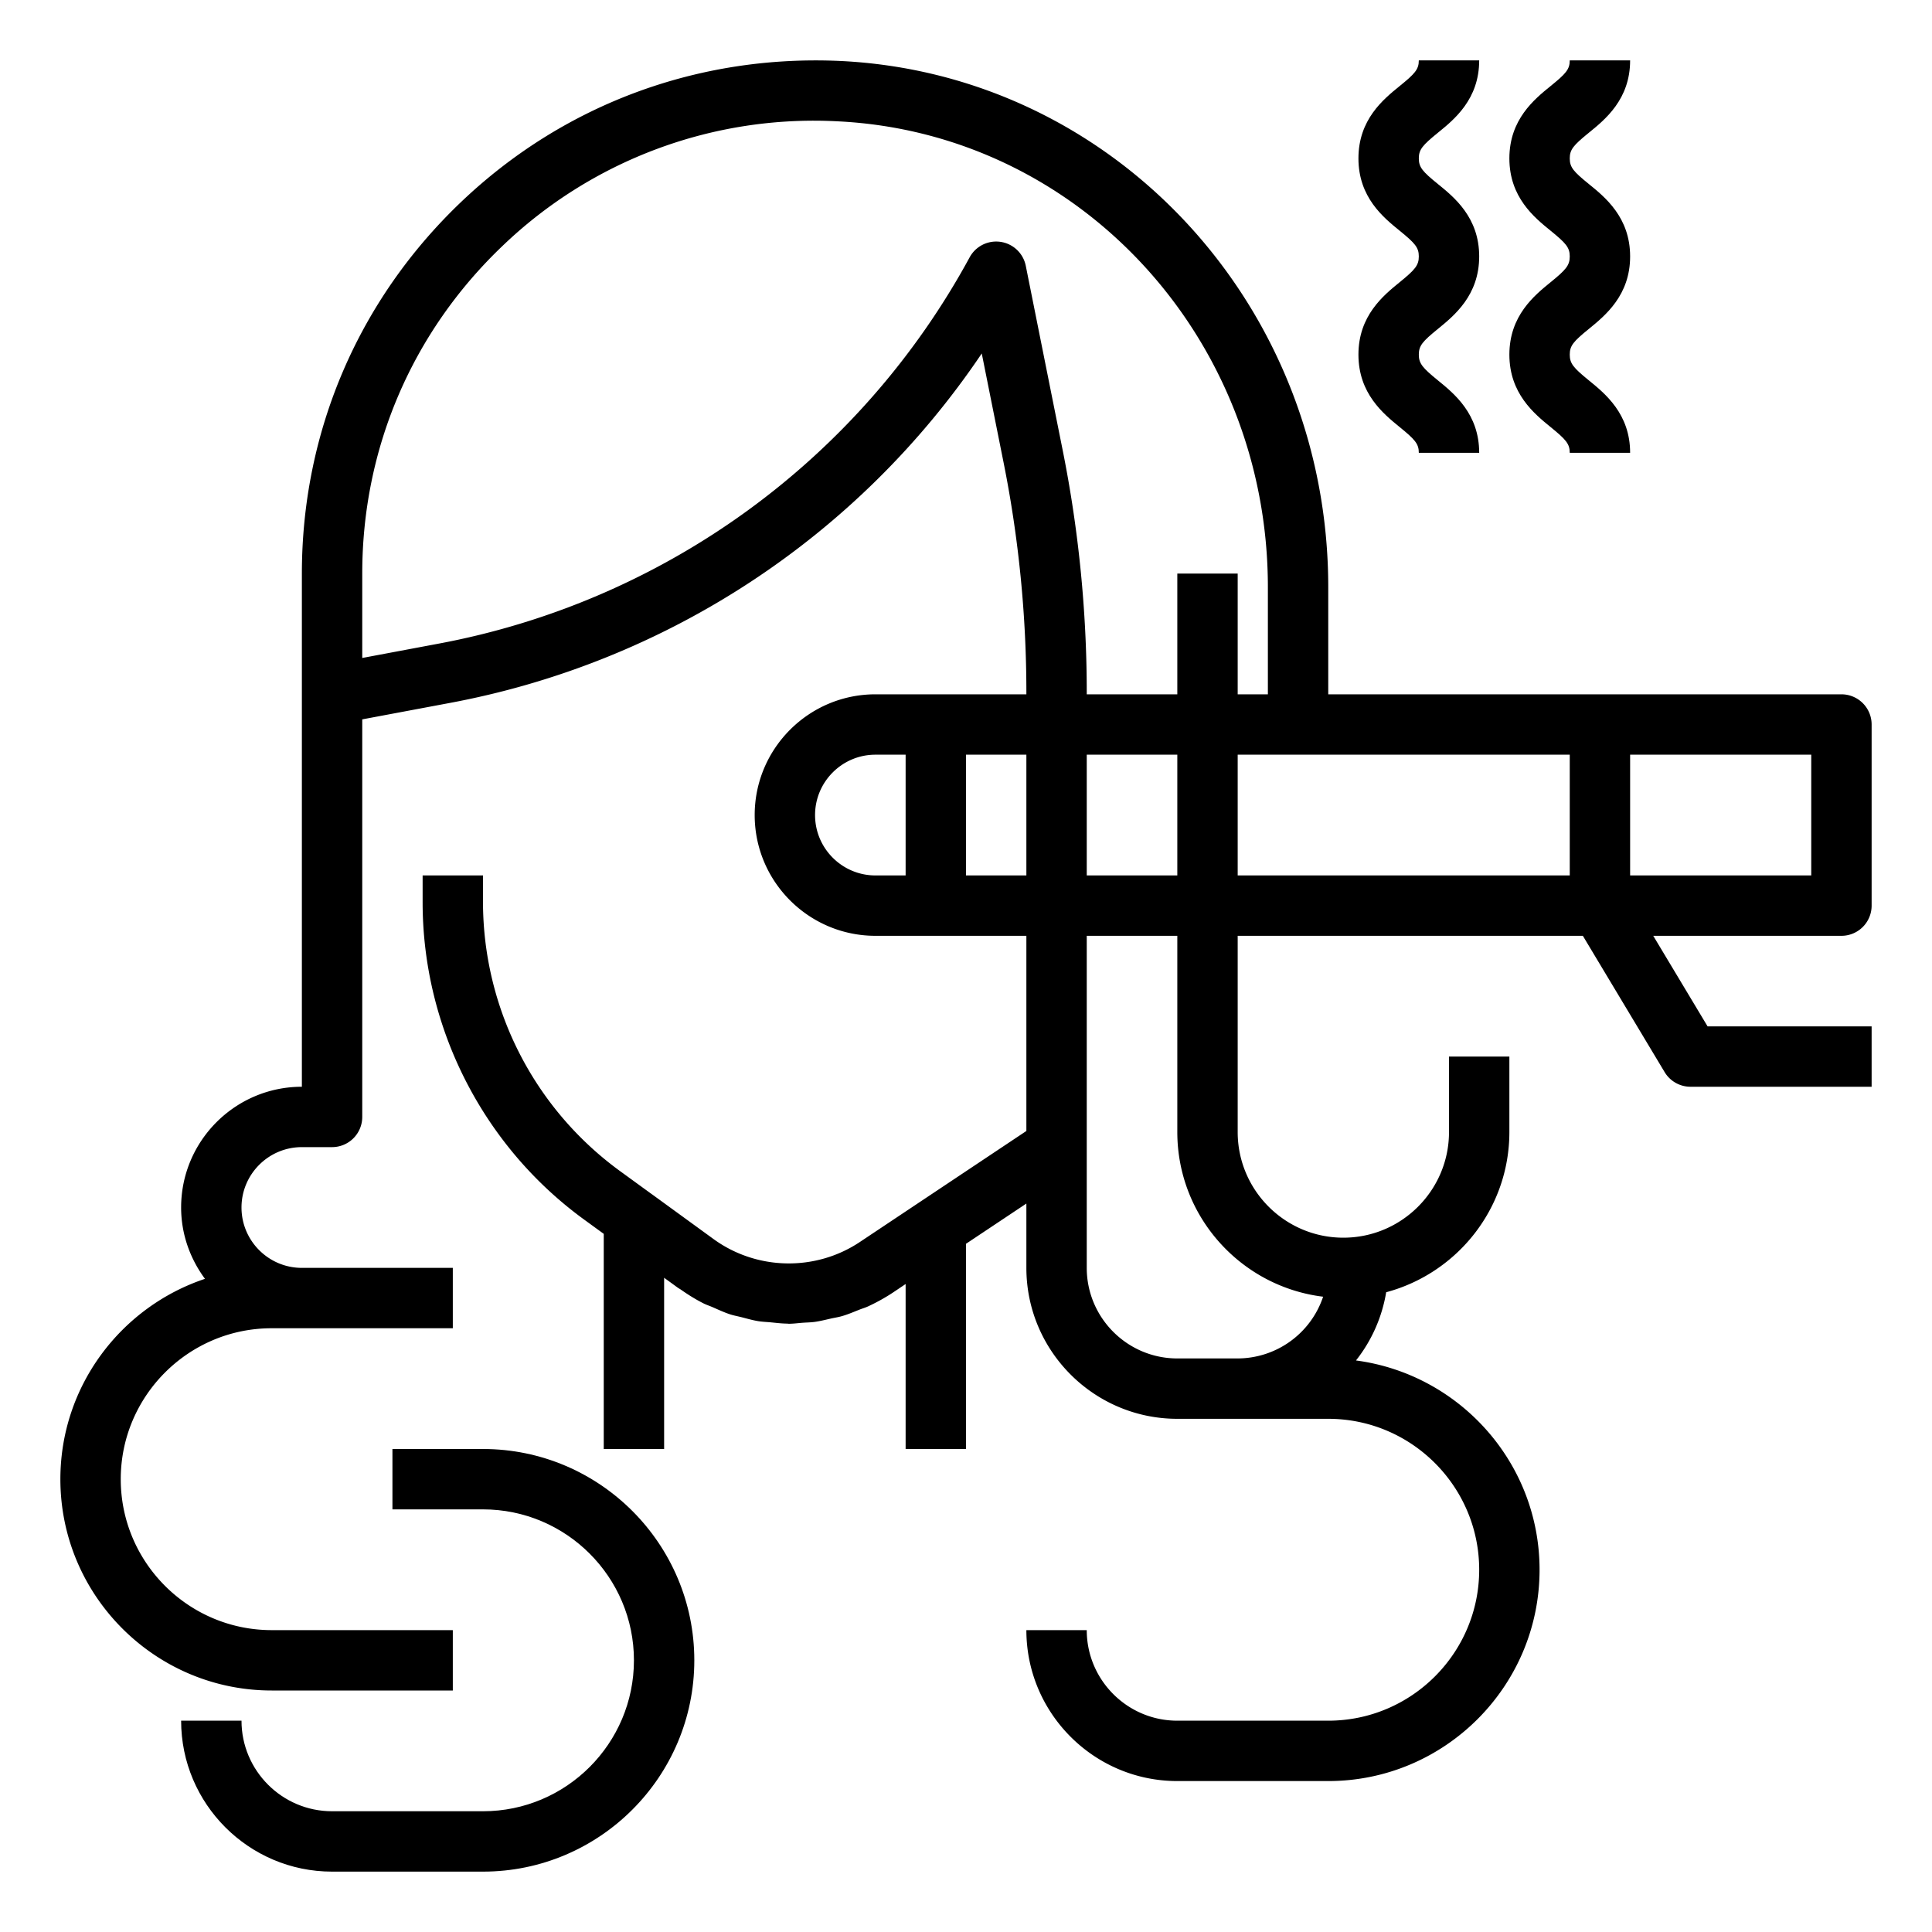
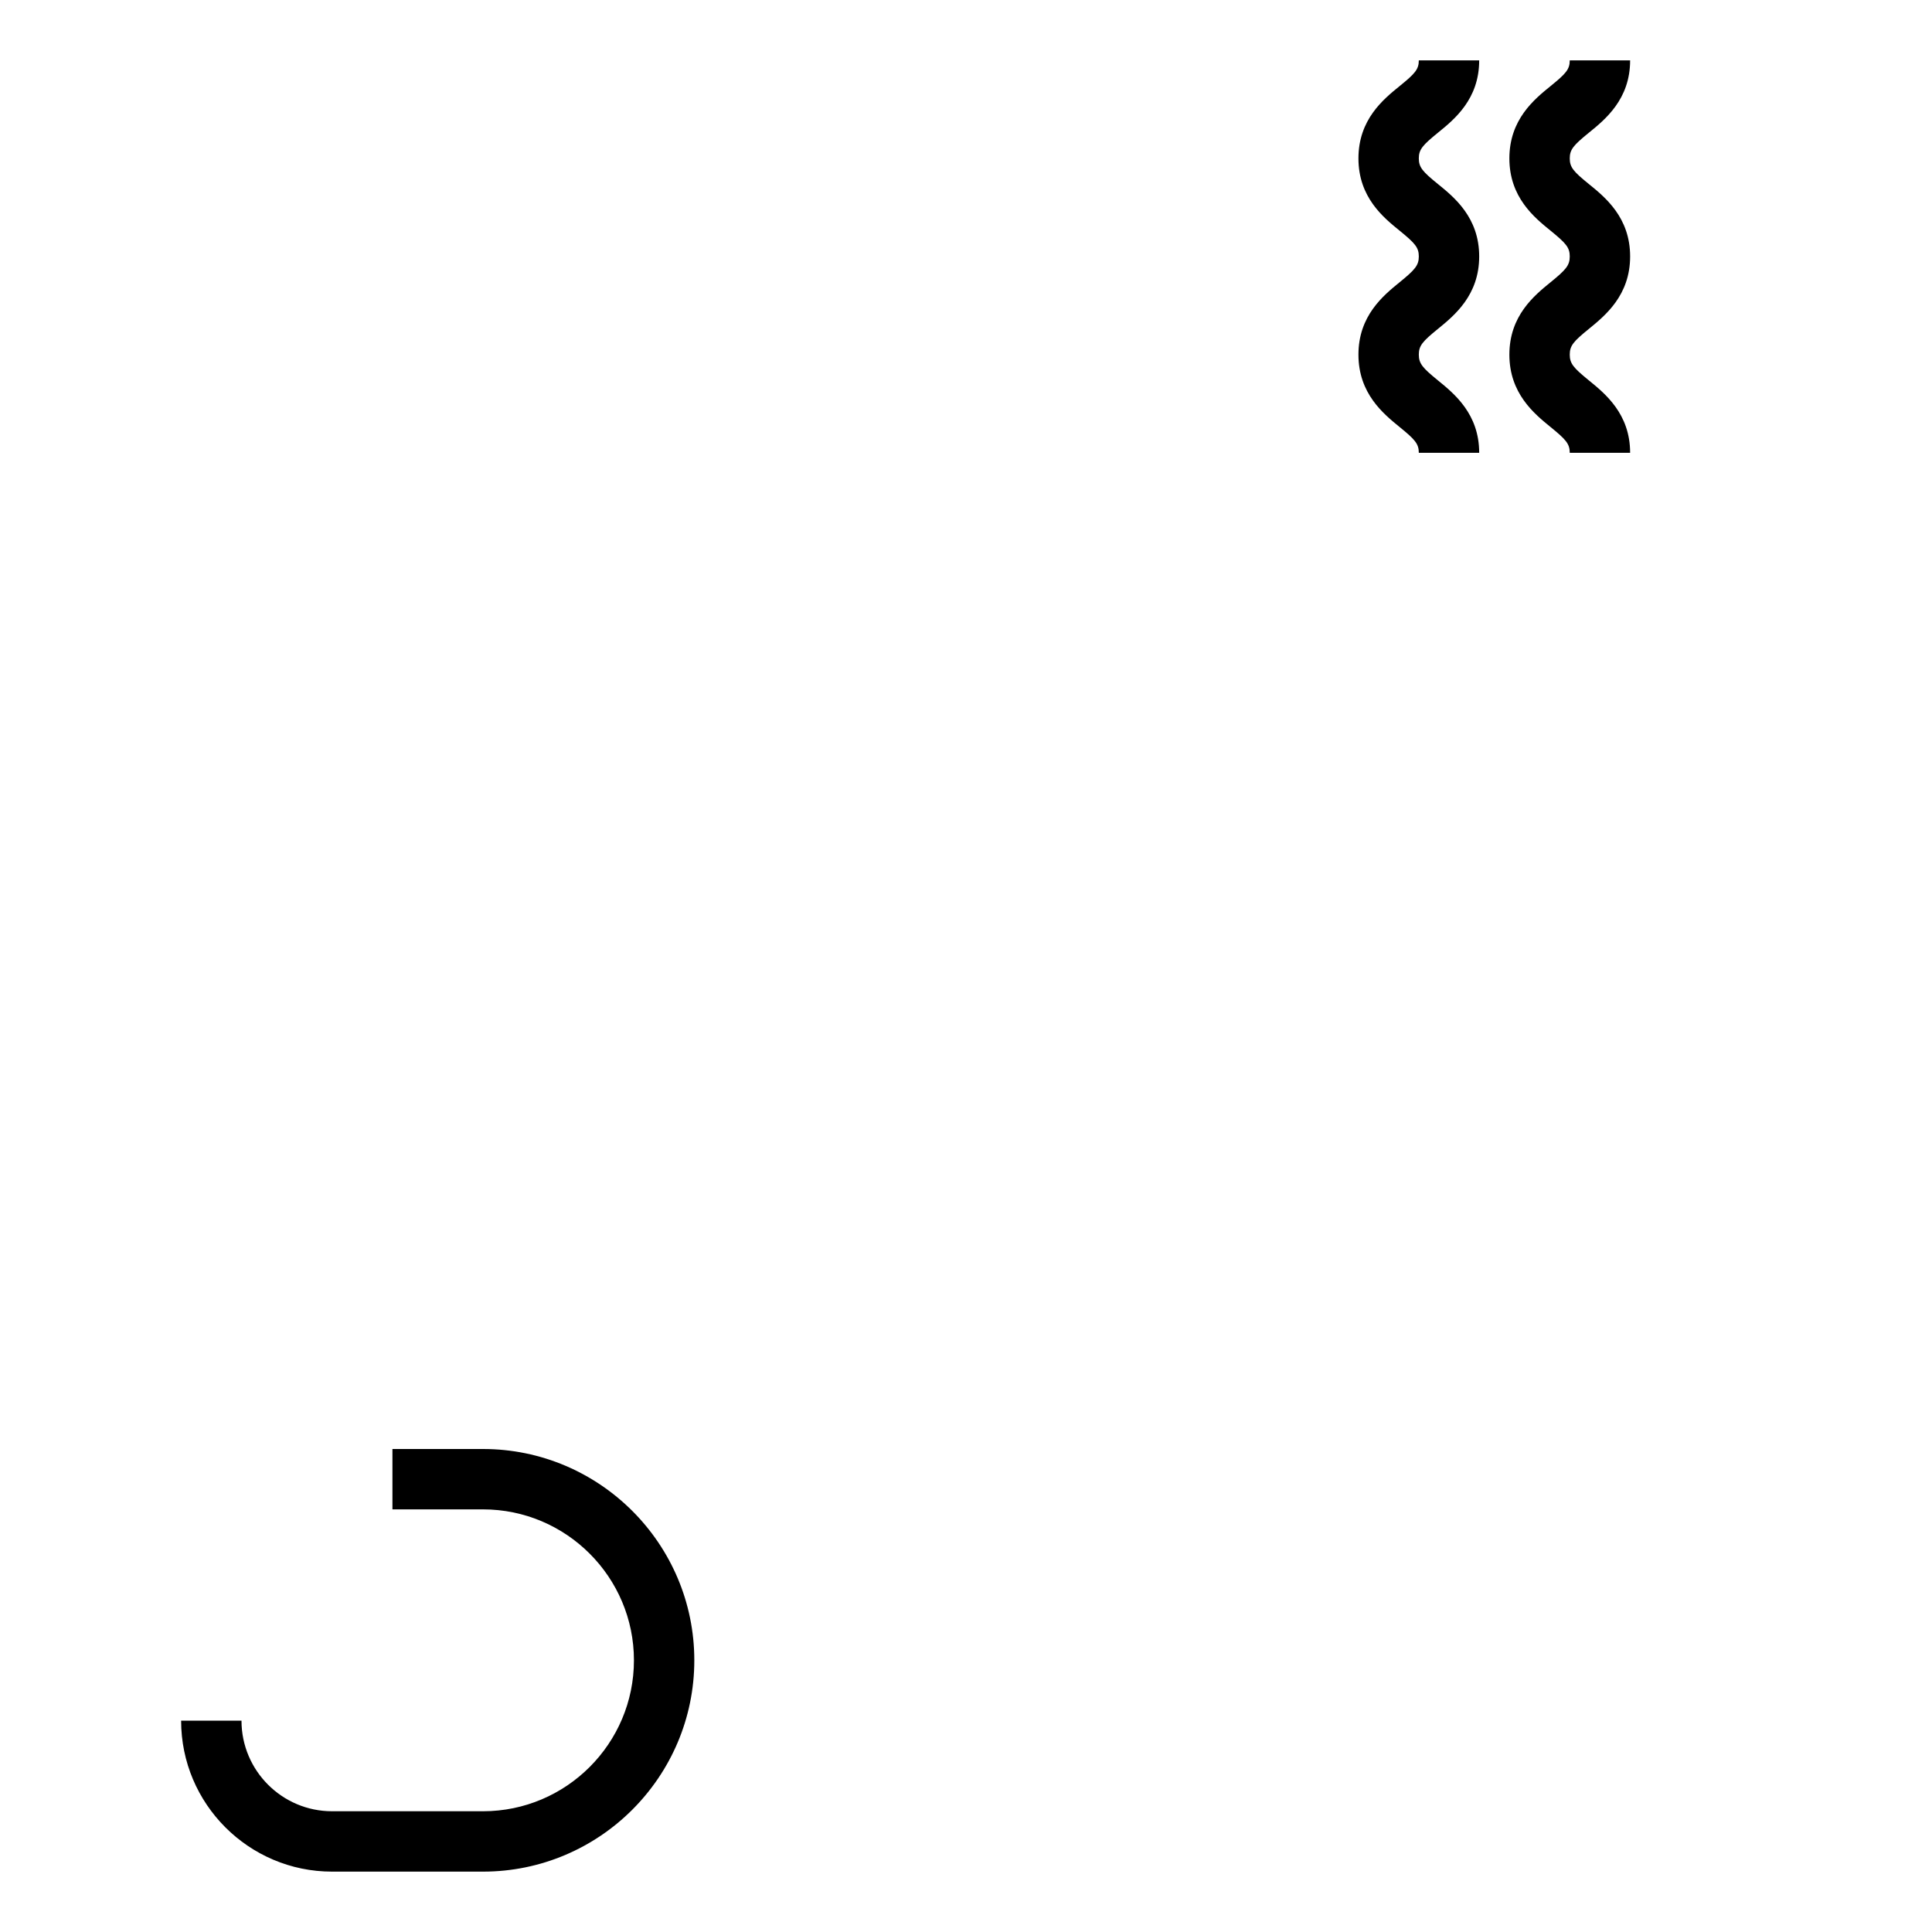
<svg xmlns="http://www.w3.org/2000/svg" xml:space="preserve" viewBox="0 0 64 64" id="hair-salon">
-   <path d="M61 23H44v-3.548c0-9.348-7.107-17.005-16.18-17.433-4.697-.211-9.159 1.44-12.553 4.679C11.871 9.938 10 14.308 10 19v17c-2.206 0-4 1.794-4 4 0 .887.3 1.699.79 2.363C4.011 43.291 2 45.913 2 49c0 3.859 3.14 7 7 7h6v-2H9c-2.757 0-5-2.243-5-5s2.243-5 5-5h6v-2h-5c-1.103 0-2-.897-2-2s.897-2 2-2h1a1 1 0 0 0 1-1V23.83l2.869-.538a27.284 27.284 0 0 0 17.653-11.583l.725 3.624c.5 2.499.753 5.059.753 7.606V23h-5c-2.206 0-4 1.794-4 4s1.794 4 4 4h5v6.465l-5.518 3.679c-1.47.98-3.417.94-4.846-.099l-2.048-1.49-.003-.001-1.056-.768A11.034 11.034 0 0 1 16 29.89V29h-2v.89c0 4.146 2.001 8.075 5.354 10.513l.646.47V48h2v-5.672l.214.155.246.179c.026.019.056.032.082.05.243.171.493.328.754.46.105.054.217.088.324.136.188.082.374.169.568.232.126.041.256.063.384.096.182.047.362.099.546.129.136.022.273.026.411.039.18.017.359.04.539.042.021 0 .042.005.063.005.154 0 .307-.022.461-.033.131-.01.263-.01.393-.028.18-.025.357-.07.535-.11.123-.028.248-.046.37-.081.193-.056.379-.135.567-.21.102-.041.207-.07.307-.117.284-.132.561-.285.827-.462l.409-.275V48h2v-6.798l2-1.333V42c0 2.757 2.243 5 5 5h5c2.757 0 5 2.243 5 5s-2.243 5-5 5h-5c-1.654 0-3-1.346-3-3h-2c0 2.757 2.243 5 5 5h5c3.86 0 7-3.141 7-7 0-3.547-2.655-6.48-6.081-6.933a4.949 4.949 0 0 0 1-2.26C48.265 42.18 50 40.041 50 37.5V35h-2v2.5c0 1.93-1.57 3.5-3.5 3.5S41 39.43 41 37.5V31h11.434l2.709 4.515A1 1 0 0 0 56 36h6v-2h-5.434l-1.8-3H61a1 1 0 0 0 1-1v-6a1 1 0 0 0-1-1zm-25.792-8.06L33.98 8.804a1 1 0 0 0-1.858-.282A25.313 25.313 0 0 1 14.5 21.327l-2.5.469V19c0-4.141 1.65-7.995 4.647-10.854a14.886 14.886 0 0 1 11.079-4.128C35.73 4.395 42 11.174 42 19.452V23h-1v-4h-2v4h-3v-.061c0-2.679-.267-5.37-.792-7.999zM39 25v4h-3v-4h3zm-12 2c0-1.103.897-2 2-2h1v4h-1c-1.103 0-2-.897-2-2zm5 2v-4h2v4h-2zm11.83 13.955A2.994 2.994 0 0 1 41 45h-2c-1.654 0-3-1.346-3-3V31h3v6.5c0 2.805 2.113 5.123 4.83 5.455zM41 25h11v4H41v-4zm19 4h-6v-4h6v4z" />
  <path d="M47.63 4.399C48.176 3.957 49 3.288 49 2h-2c0 .296-.126.438-.63.847-.546.442-1.37 1.112-1.37 2.4s.824 1.957 1.37 2.399c.503.41.63.552.63.848 0 .298-.127.441-.631.852-.545.443-1.369 1.113-1.369 2.401 0 1.289.824 1.959 1.369 2.403.504.41.631.552.631.85h2c0-1.288-.824-1.958-1.369-2.401-.504-.411-.631-.554-.631-.852s.127-.44.631-.85C48.176 10.453 49 9.783 49 8.494c0-1.288-.824-1.958-1.37-2.4-.504-.409-.63-.551-.63-.847s.127-.438.63-.848zM51.369 9.346C50.824 9.789 50 10.459 50 11.747c0 1.289.824 1.959 1.369 2.403.504.41.631.552.631.85h2c0-1.288-.824-1.958-1.369-2.401-.504-.411-.631-.554-.631-.852s.127-.44.631-.85C53.176 10.453 54 9.783 54 8.494c0-1.288-.824-1.958-1.37-2.4-.504-.409-.63-.551-.63-.847s.127-.438.63-.848C53.176 3.957 54 3.288 54 2h-2c0 .296-.126.438-.63.847-.546.442-1.37 1.112-1.37 2.4s.824 1.957 1.37 2.399c.503.41.63.552.63.848 0 .298-.127.442-.631.852zM16 48h-3v2h3c2.757 0 5 2.243 5 5s-2.243 5-5 5h-5c-1.654 0-3-1.346-3-3H6c0 2.757 2.243 5 5 5h5c3.86 0 7-3.141 7-7s-3.14-7-7-7z" />
</svg>